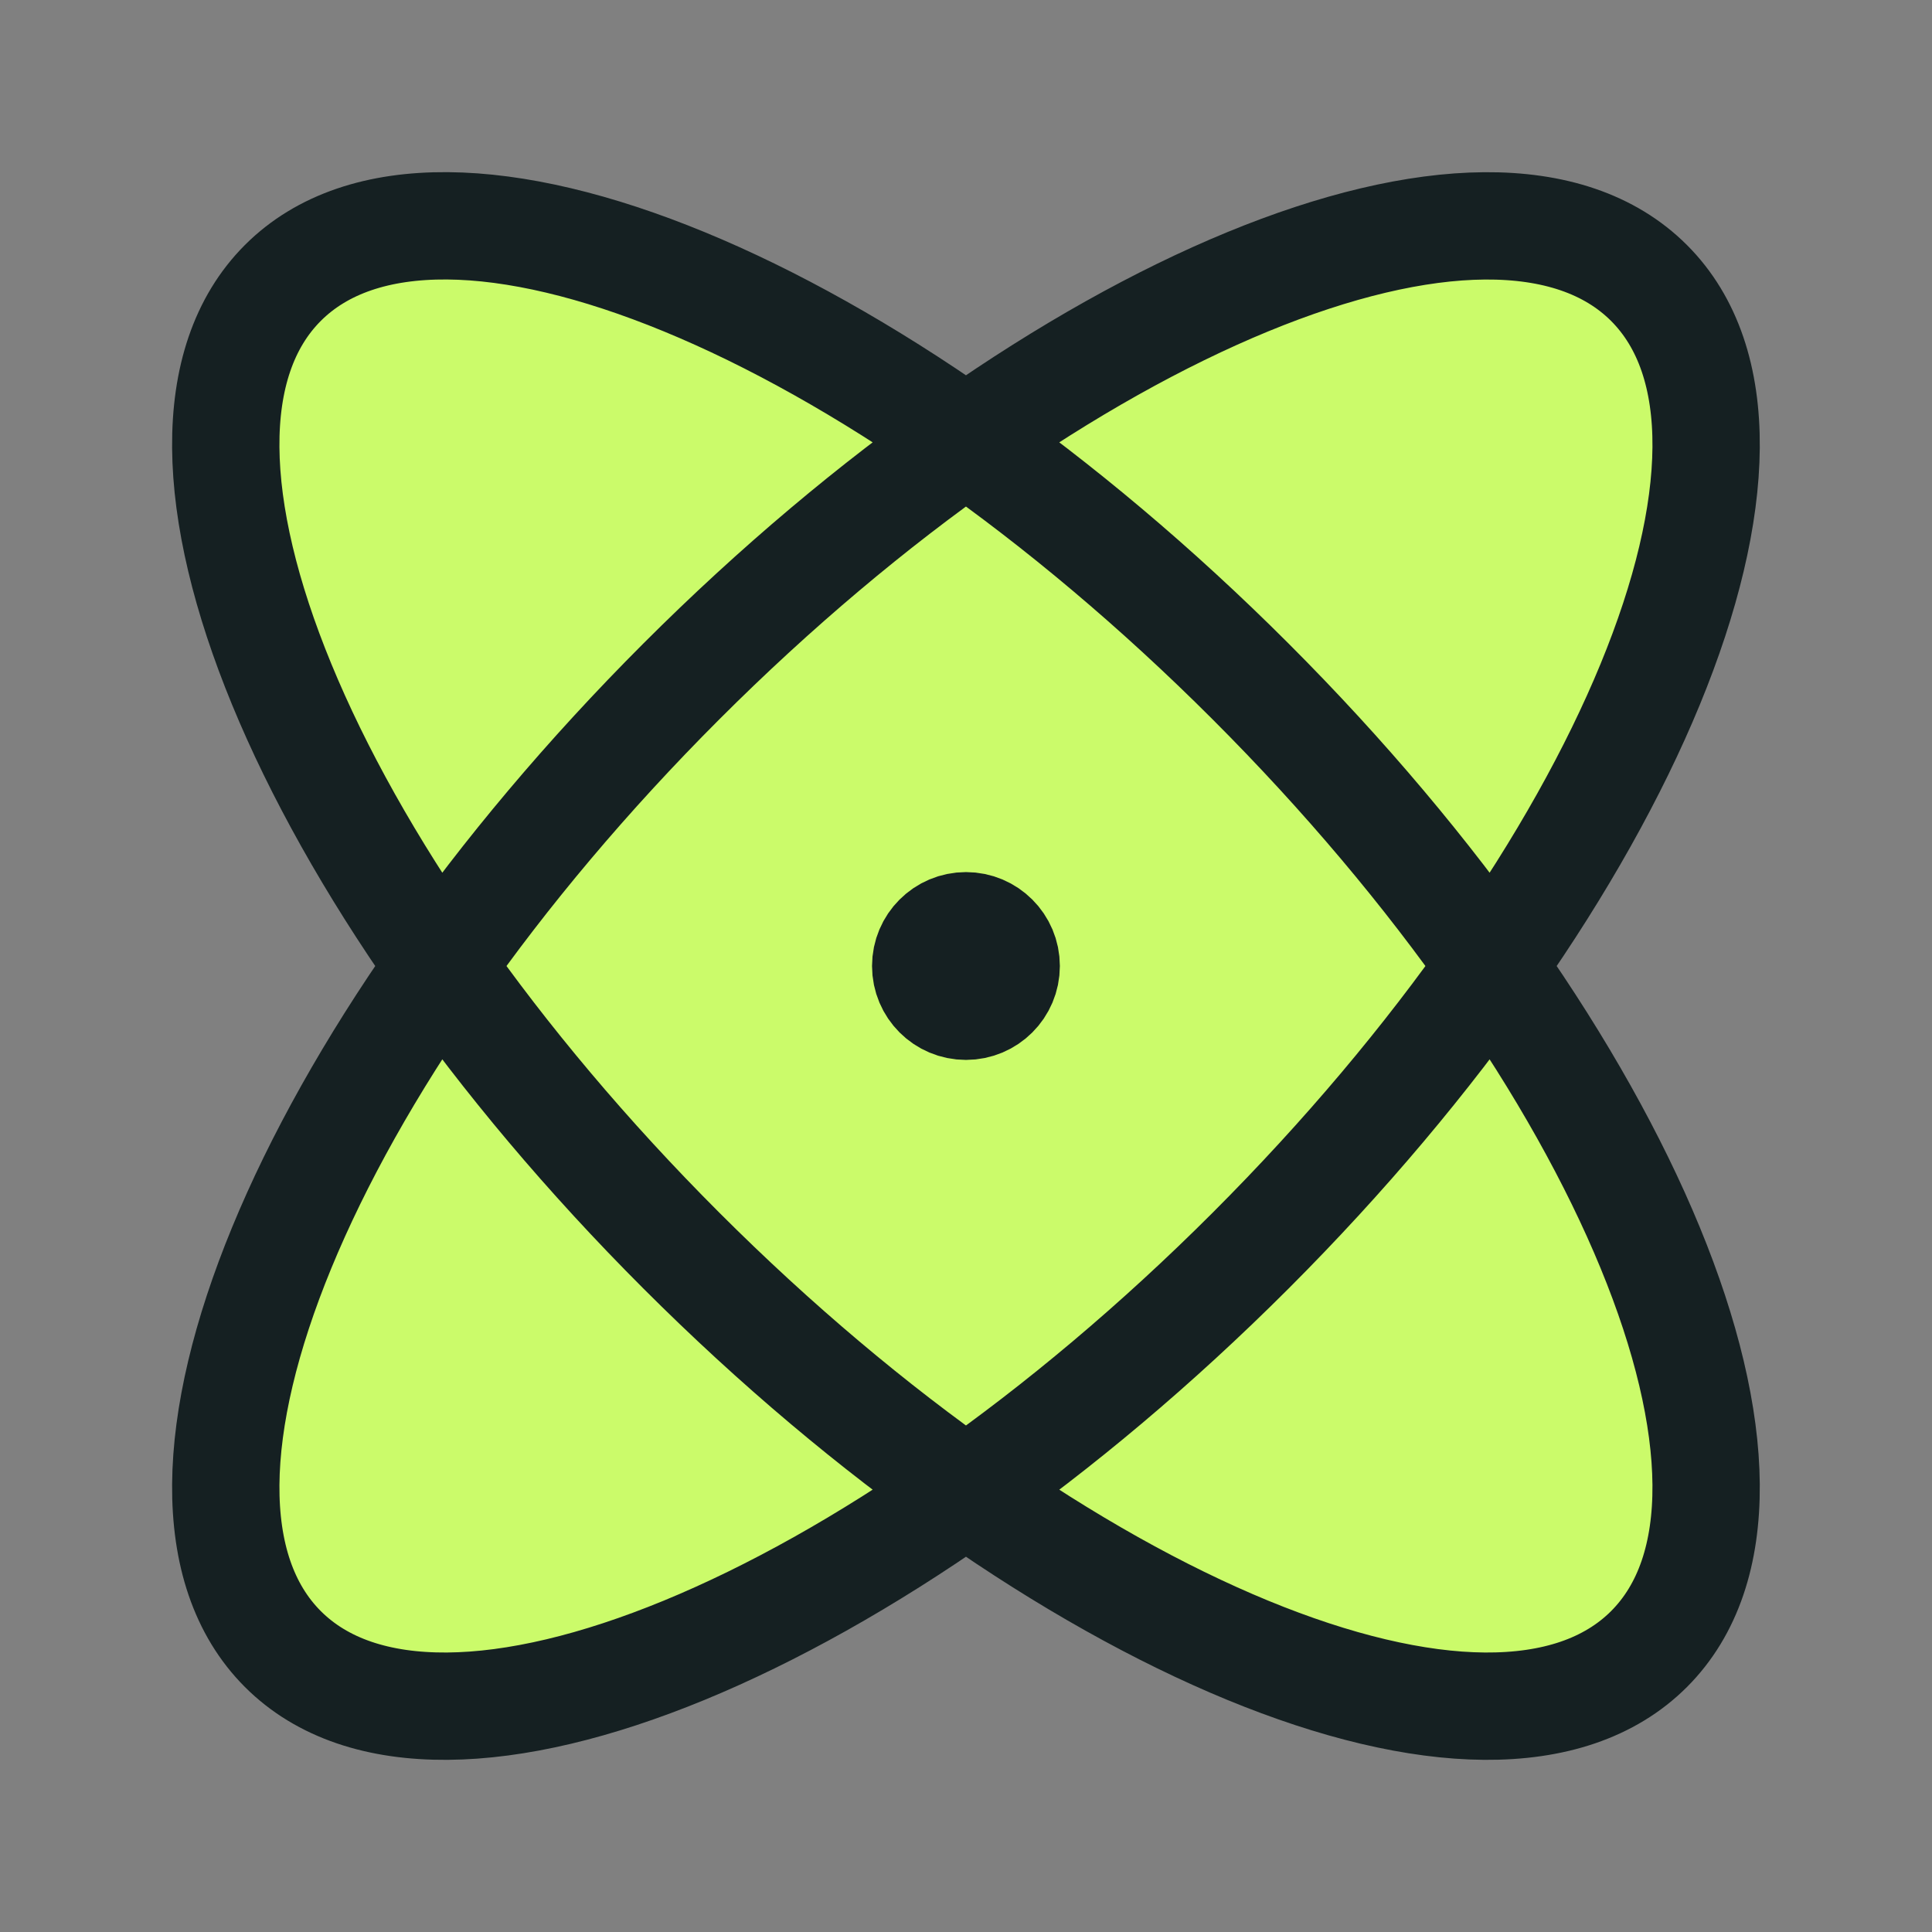
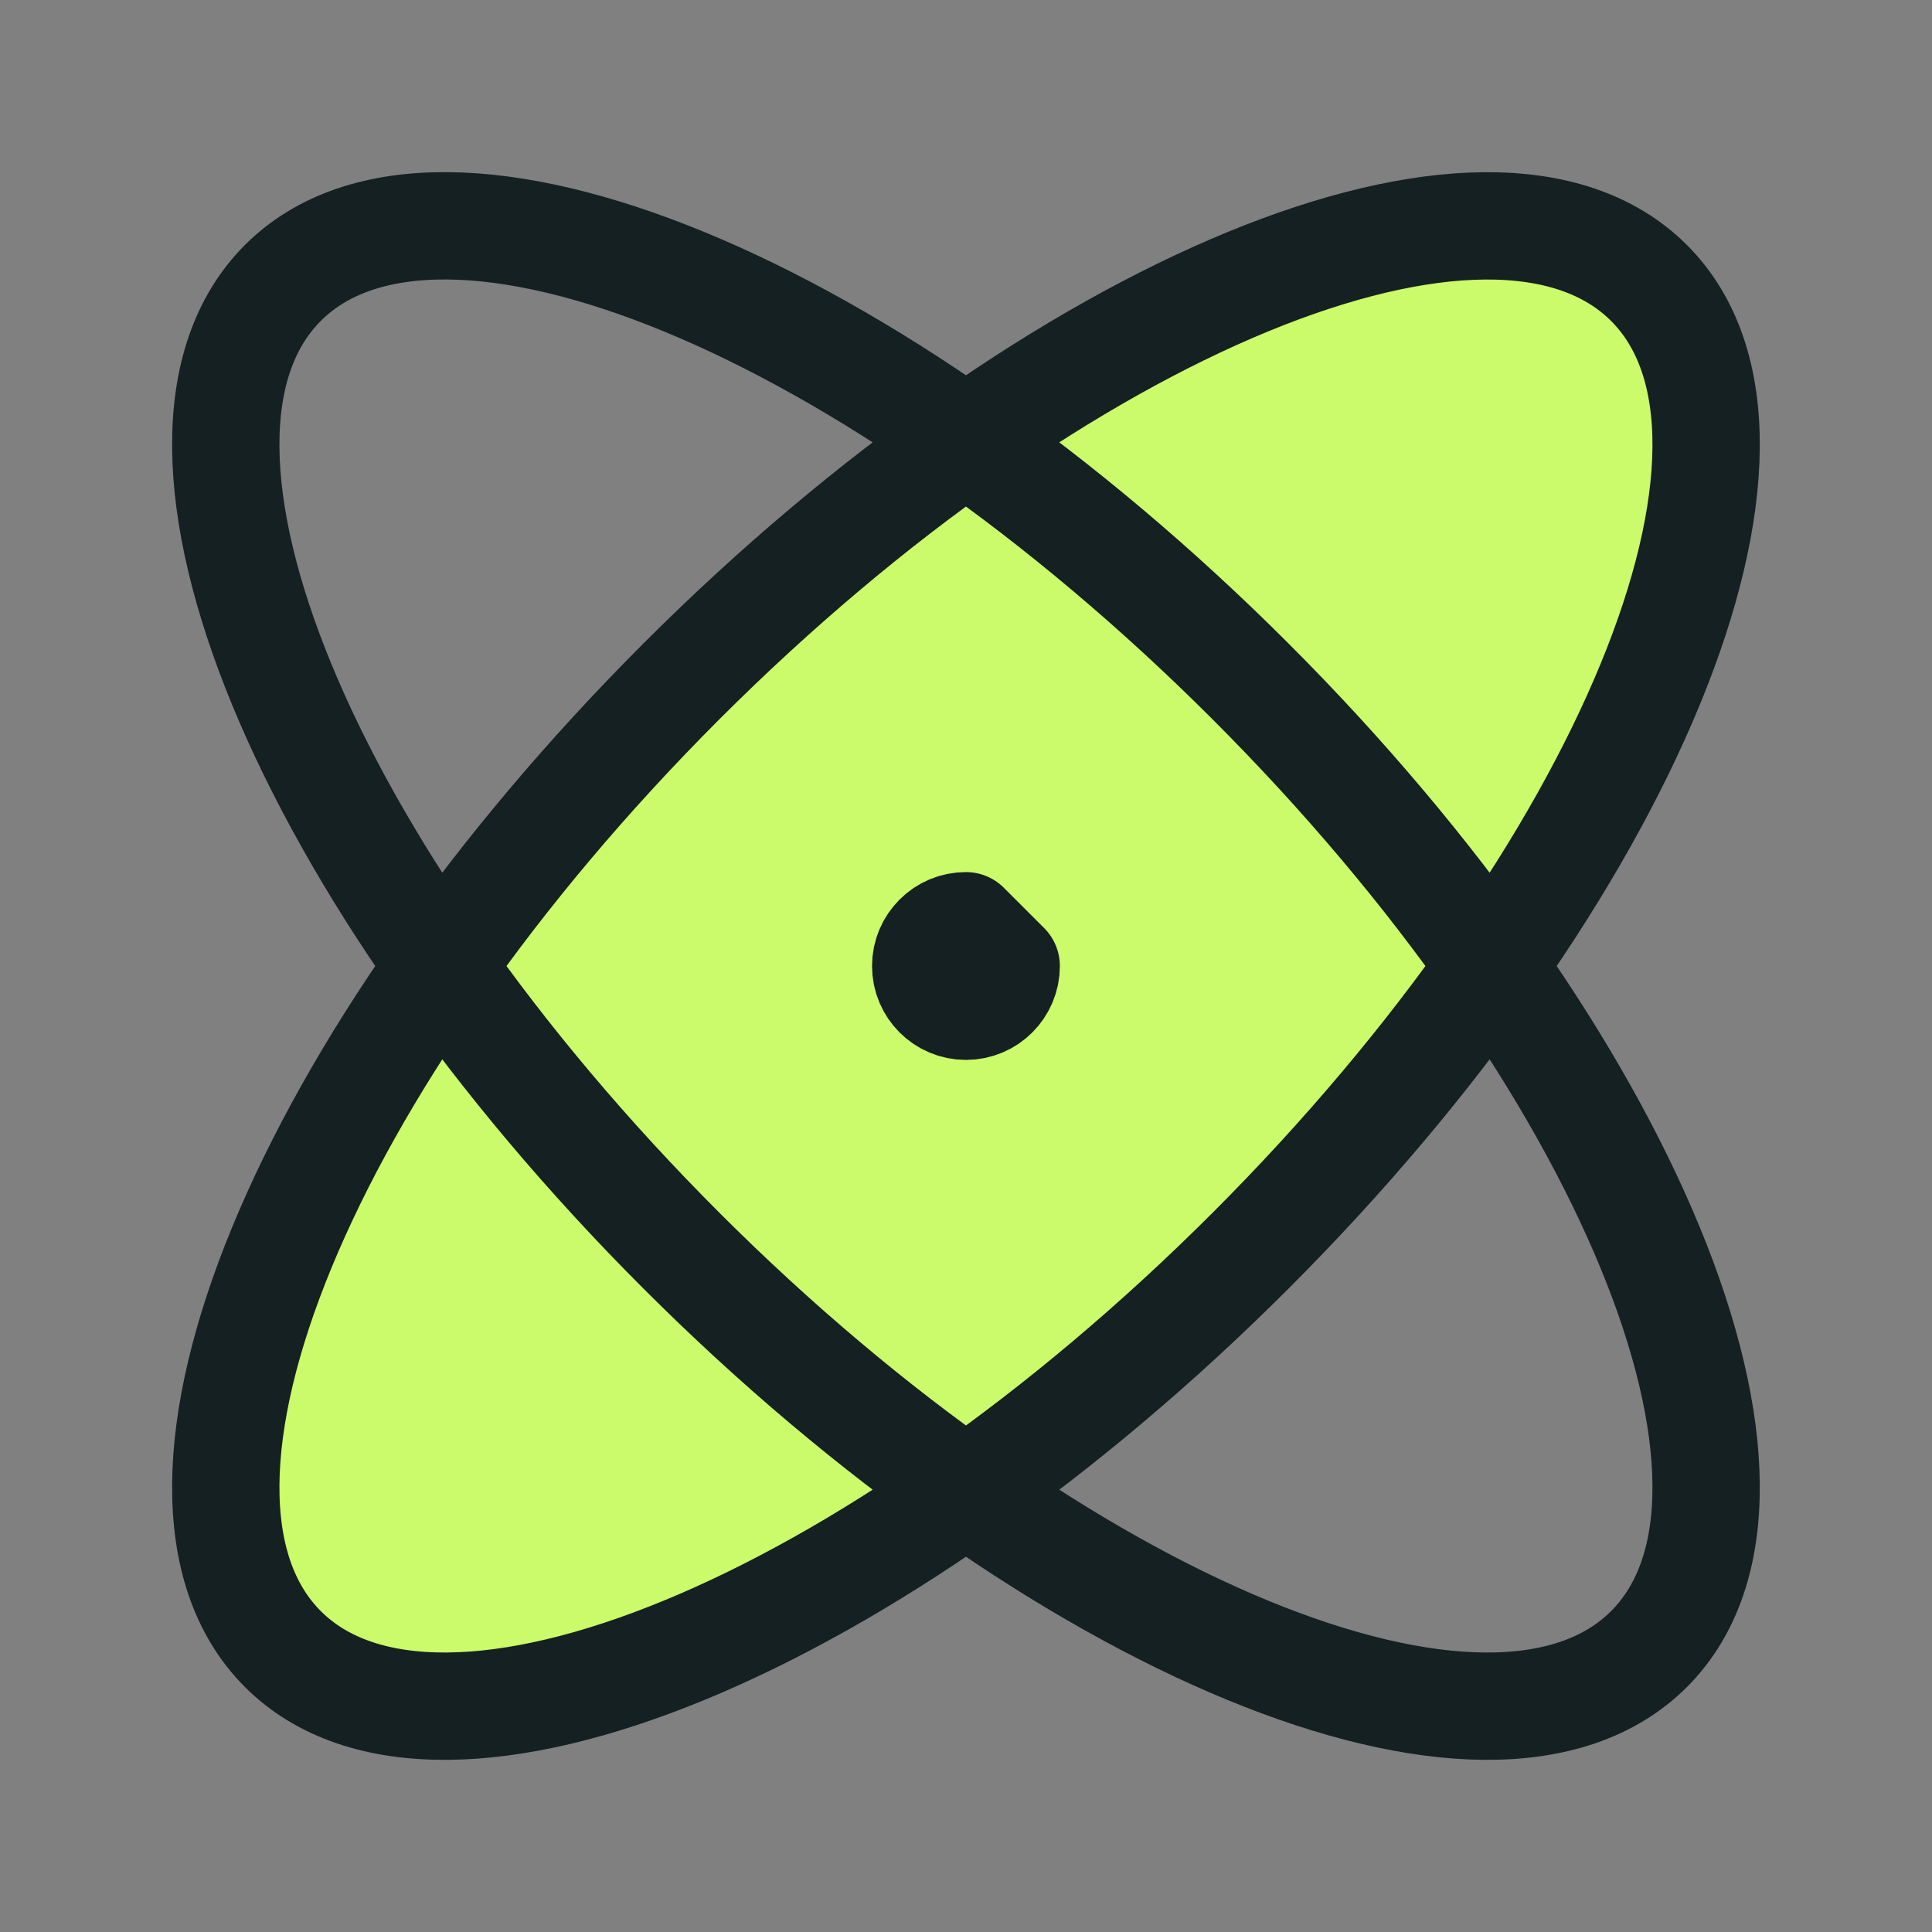
<svg xmlns="http://www.w3.org/2000/svg" fill="none" viewBox="0 0 36 36" height="36" width="36">
  <rect x="0" y="0" width="36" height="36" fill="#808080" stroke="none" />
  <path fill="#CBFB6A" d="M23.303 23.304C16.273 30.333 8.2 33.657 5.271 30.728C2.342 27.799 5.667 19.727 12.696 12.697C19.725 5.668 27.798 2.344 30.727 5.273C33.656 8.201 30.332 16.274 23.303 23.304Z" />
-   <path fill="#CBFB6A" d="M23.302 12.697C30.332 19.726 33.656 27.799 30.727 30.728C27.798 33.657 19.725 30.333 12.696 23.303C5.666 16.274 2.342 8.201 5.271 5.272C8.2 2.343 16.273 5.667 23.302 12.697Z" />
  <path fill="#CBFB6A" d="M18.749 18C18.749 18.415 18.413 18.75 17.999 18.75C17.585 18.75 17.249 18.415 17.249 18C17.249 17.586 17.585 17.25 17.999 17.25C18.413 17.25 18.749 17.586 18.749 18Z" />
-   <path stroke-linejoin="round" stroke-linecap="round" stroke-width="2" stroke="#152022" d="M17.999 18H18.014M23.303 23.304C16.273 30.333 8.2 33.657 5.271 30.728C2.342 27.799 5.667 19.727 12.696 12.697C19.725 5.668 27.798 2.344 30.727 5.273C33.656 8.201 30.332 16.274 23.303 23.304ZM23.302 12.697C30.332 19.726 33.656 27.799 30.727 30.728C27.798 33.657 19.725 30.333 12.696 23.303C5.666 16.274 2.342 8.201 5.271 5.272C8.2 2.343 16.273 5.667 23.302 12.697ZM18.749 18C18.749 18.415 18.413 18.75 17.999 18.75C17.585 18.75 17.249 18.415 17.249 18C17.249 17.586 17.585 17.25 17.999 17.25C18.413 17.25 18.749 17.586 18.749 18Z" />
+   <path stroke-linejoin="round" stroke-linecap="round" stroke-width="2" stroke="#152022" d="M17.999 18H18.014M23.303 23.304C16.273 30.333 8.2 33.657 5.271 30.728C2.342 27.799 5.667 19.727 12.696 12.697C19.725 5.668 27.798 2.344 30.727 5.273C33.656 8.201 30.332 16.274 23.303 23.304ZM23.302 12.697C30.332 19.726 33.656 27.799 30.727 30.728C27.798 33.657 19.725 30.333 12.696 23.303C5.666 16.274 2.342 8.201 5.271 5.272C8.2 2.343 16.273 5.667 23.302 12.697ZM18.749 18C18.749 18.415 18.413 18.75 17.999 18.75C17.585 18.75 17.249 18.415 17.249 18C17.249 17.586 17.585 17.25 17.999 17.25Z" />
</svg>